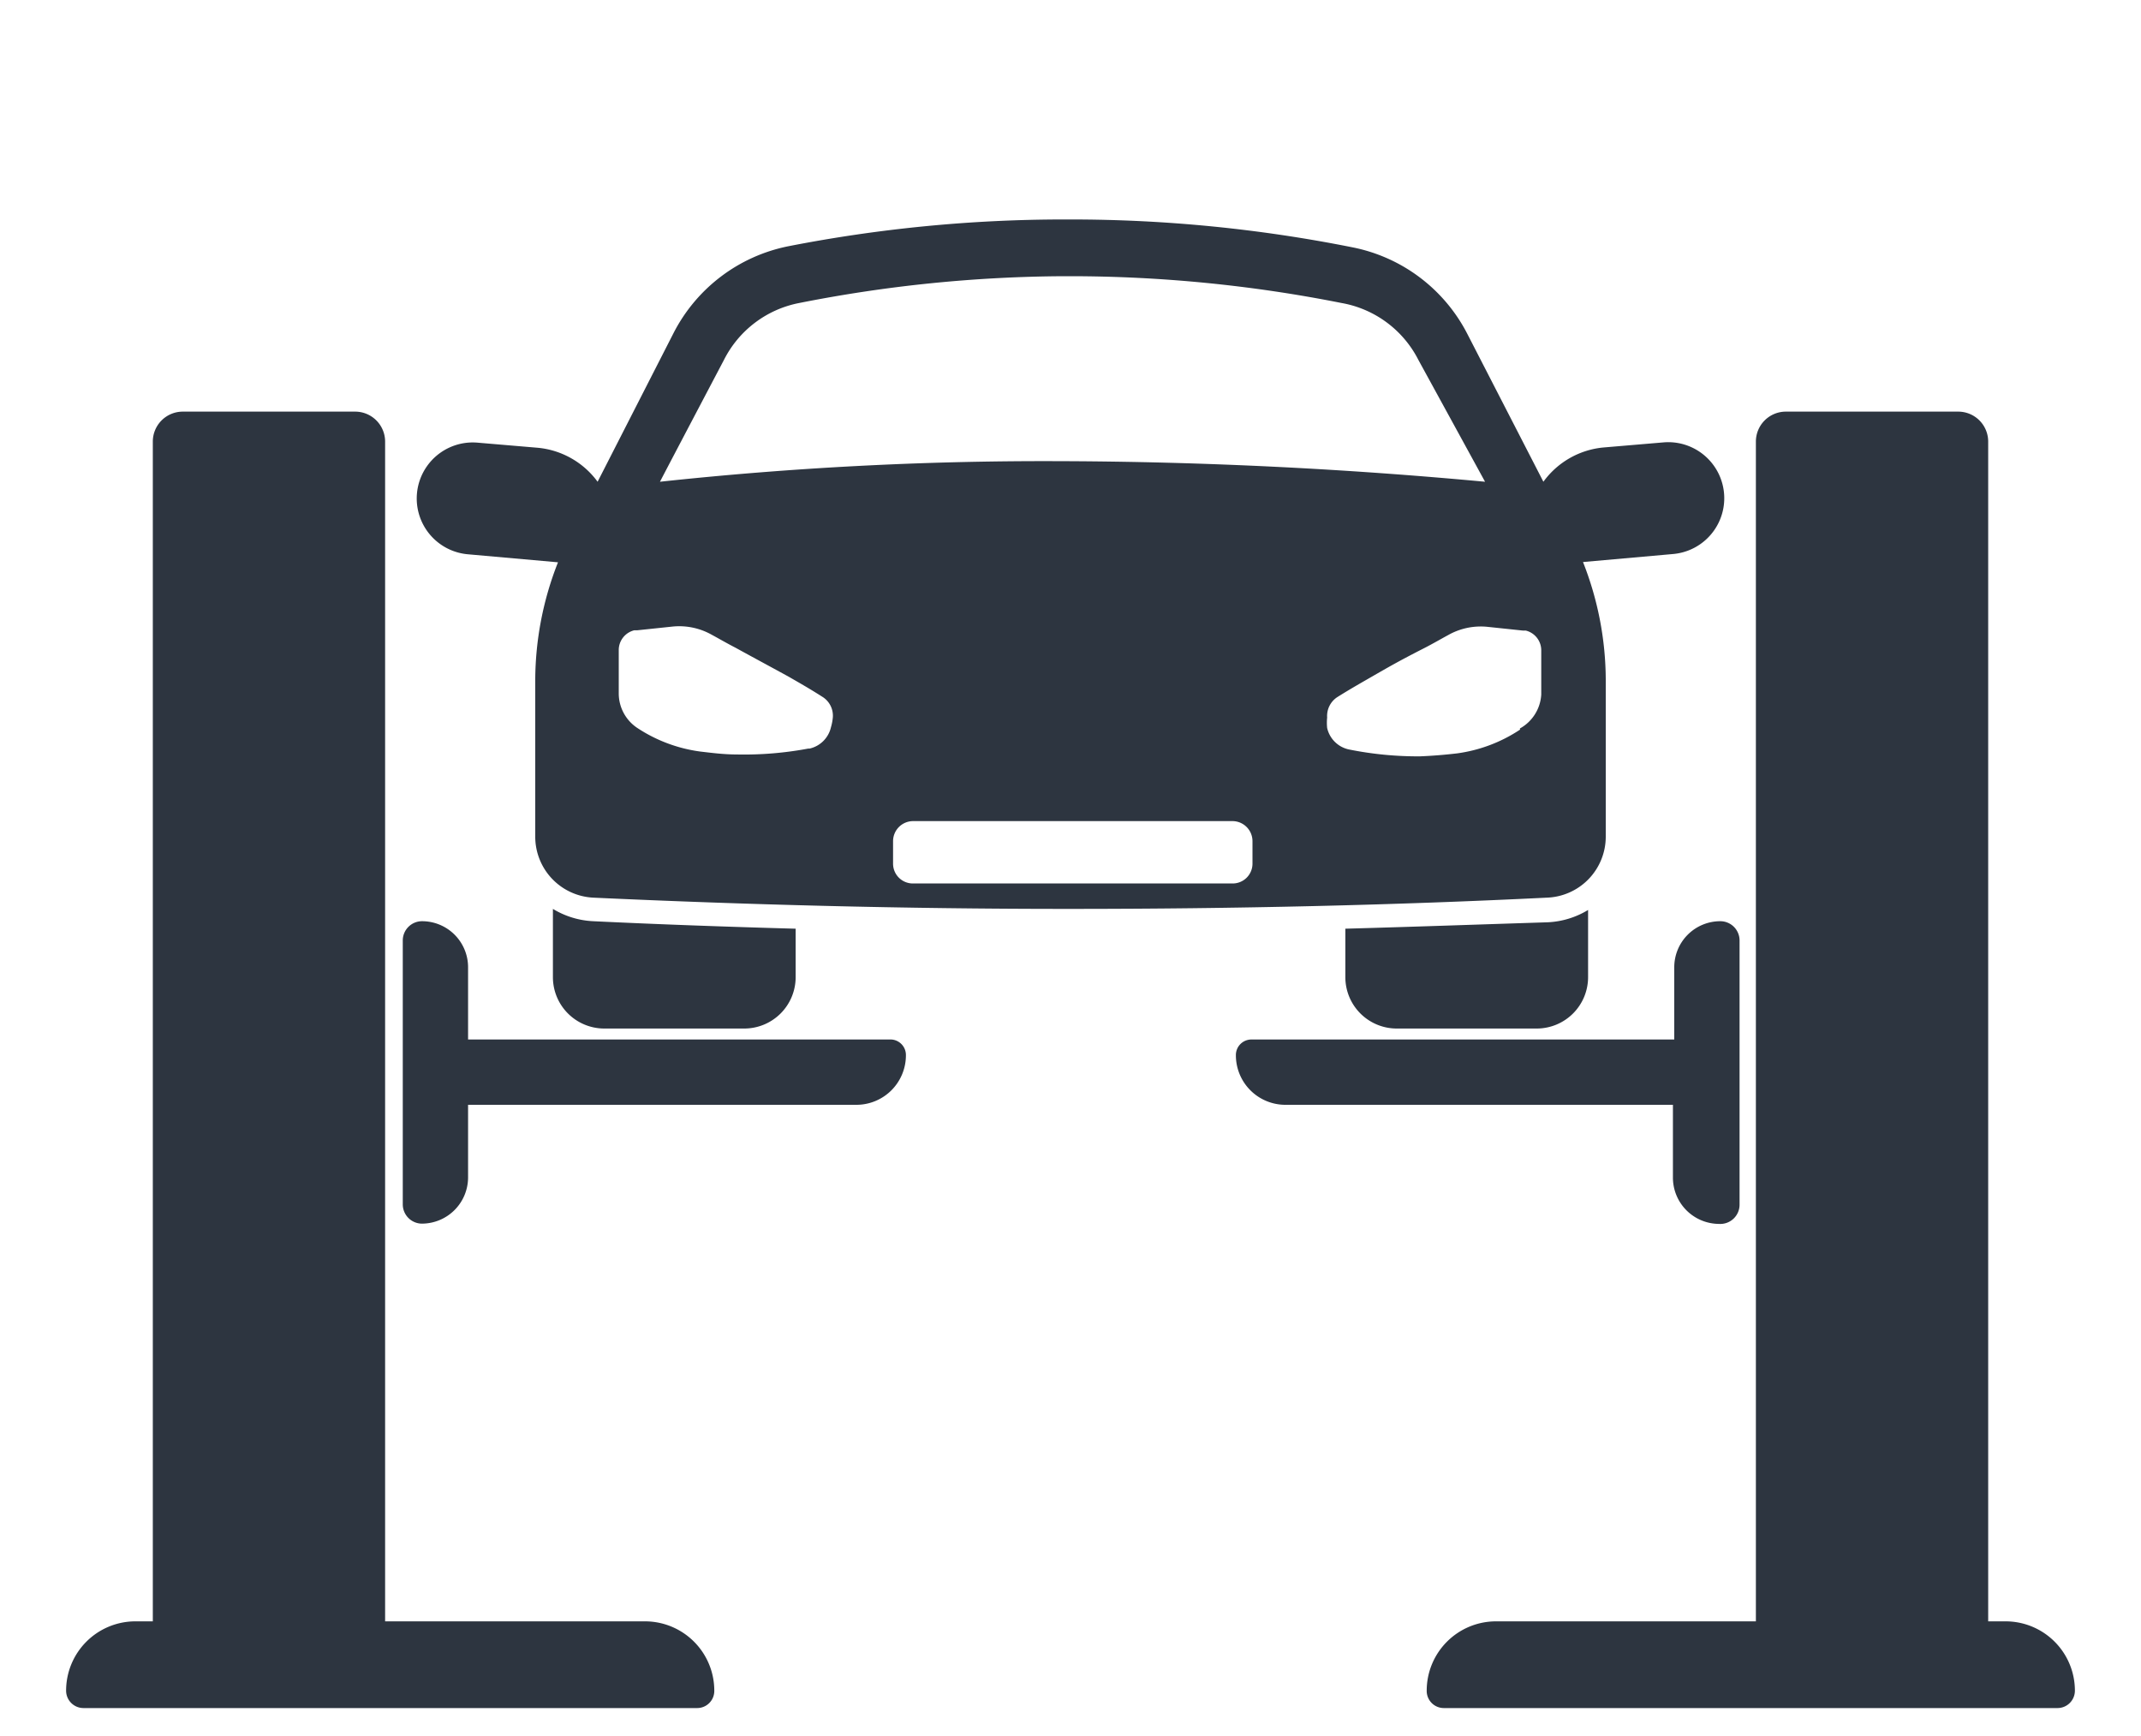
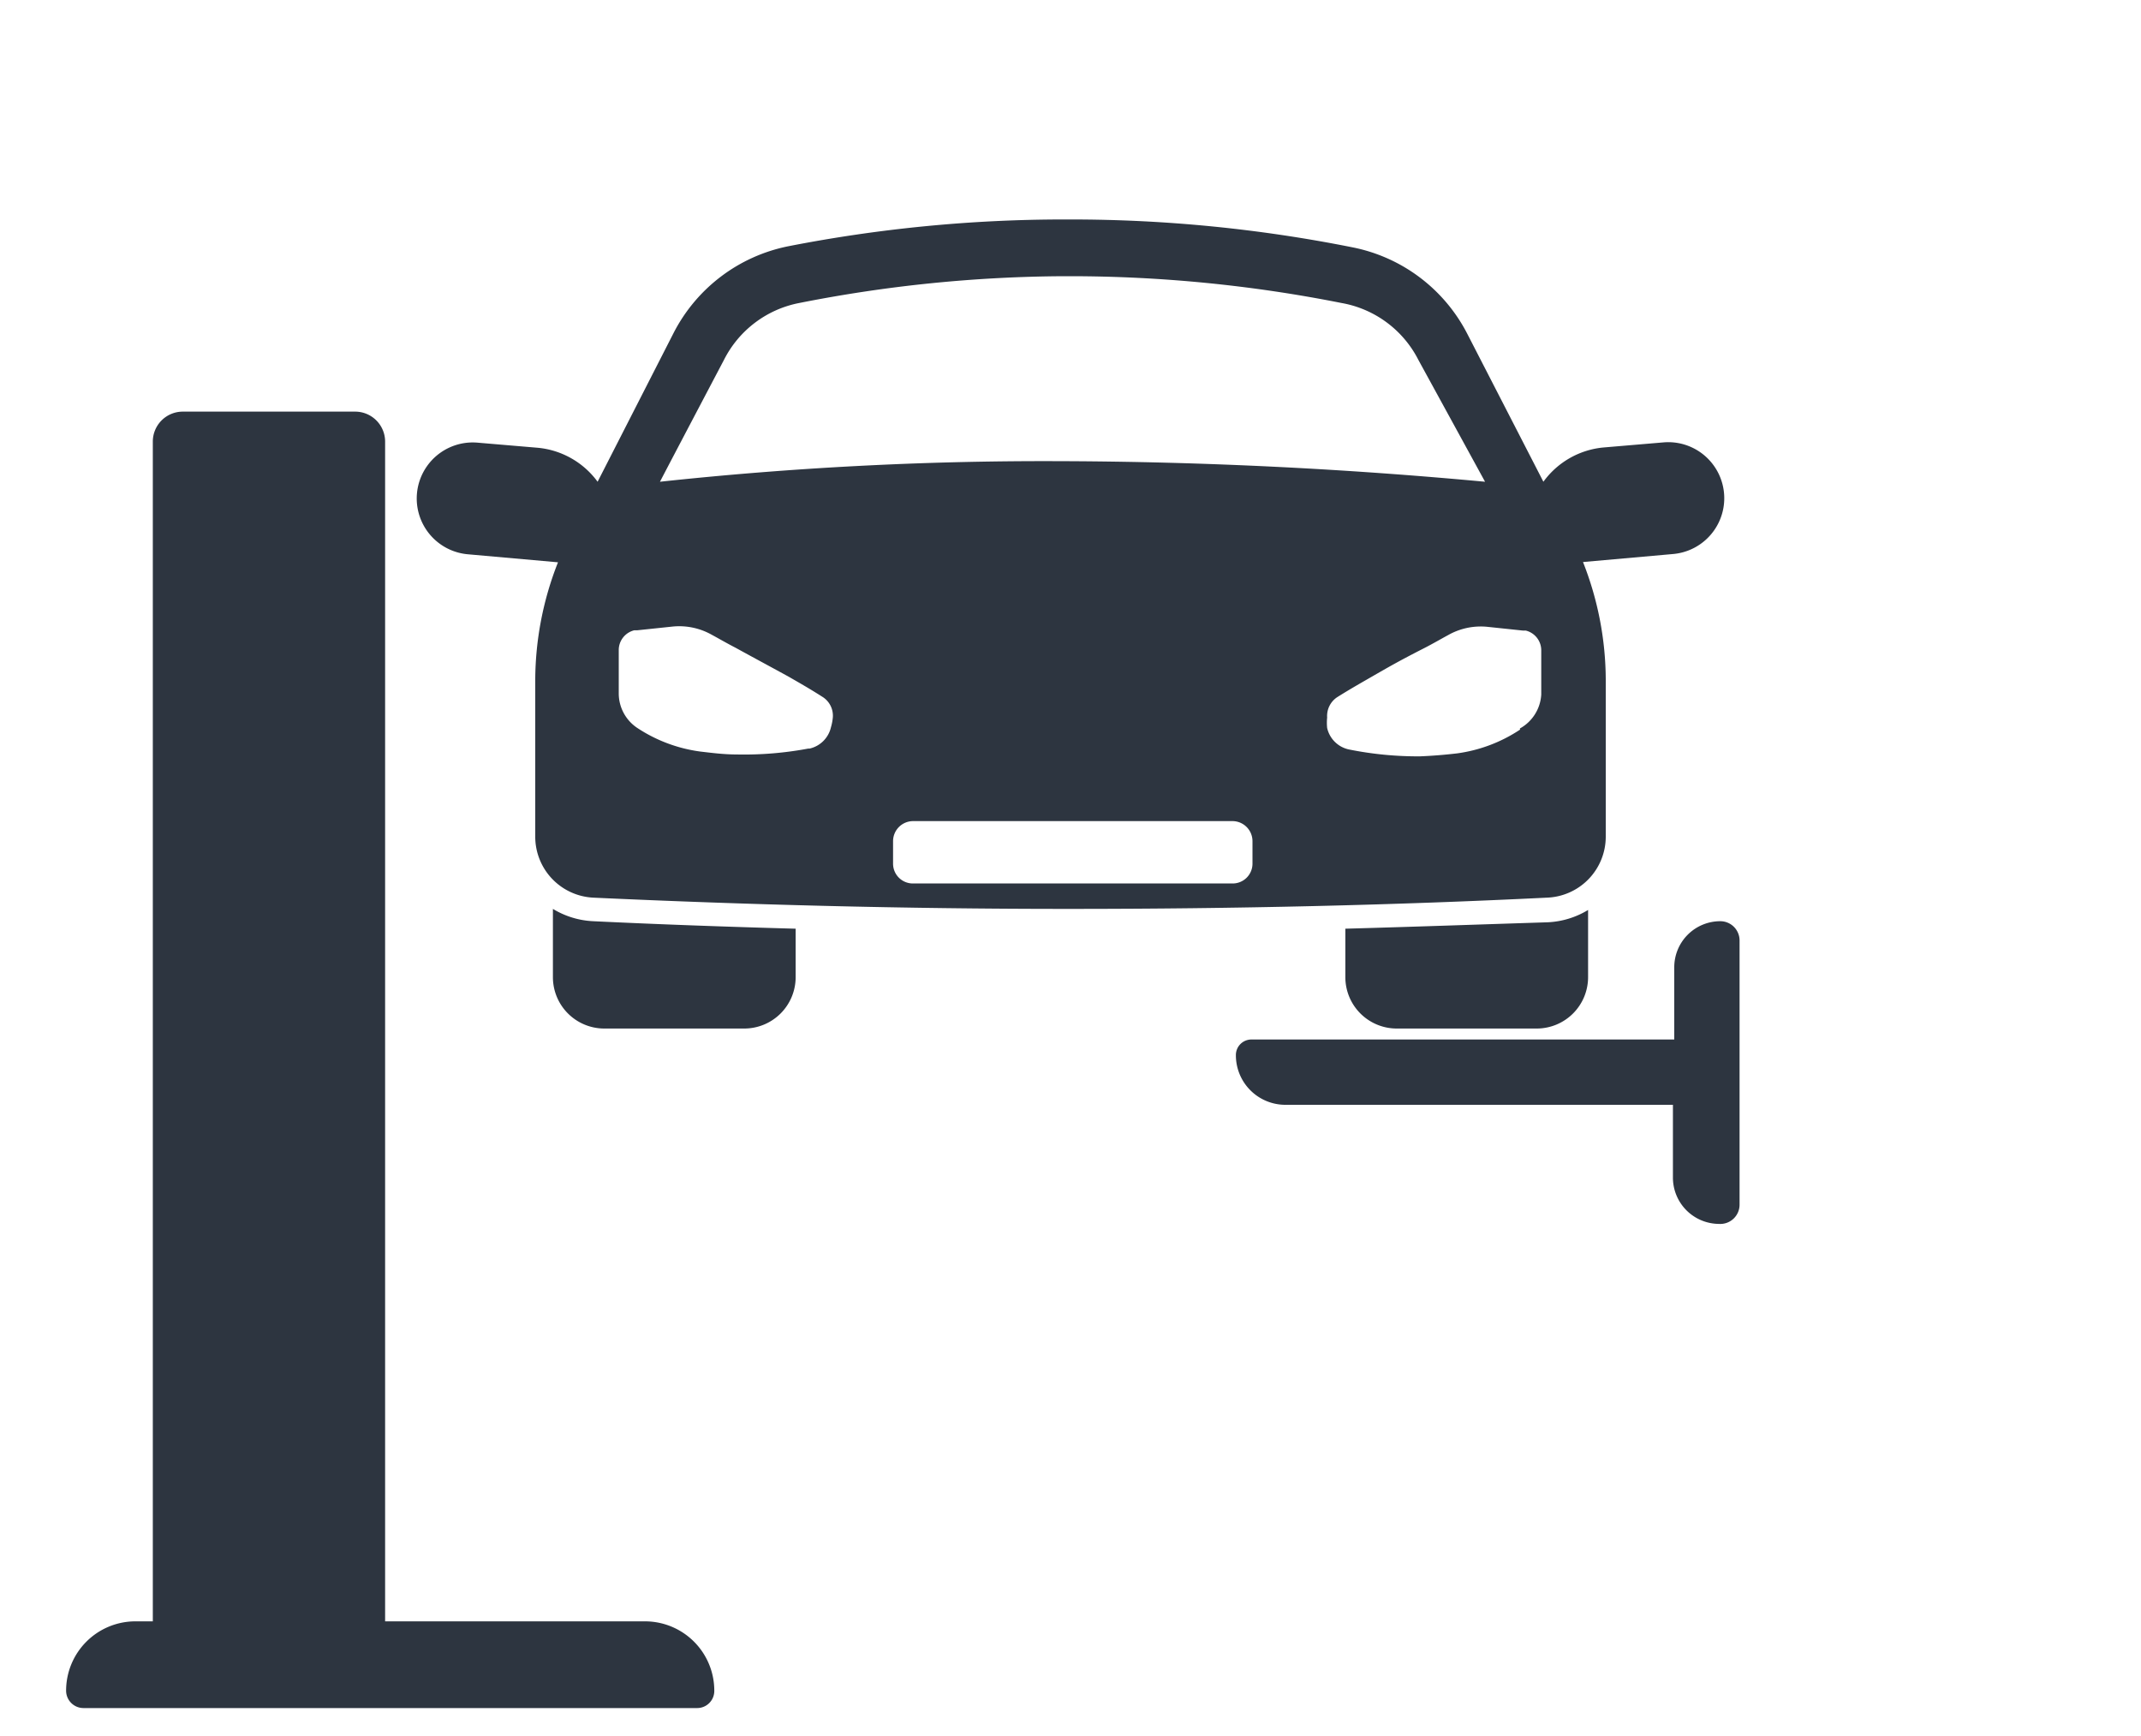
<svg xmlns="http://www.w3.org/2000/svg" viewBox="0 0 80 64.88">
  <defs>
    <style>.cls-1{fill:#2d3540;}</style>
  </defs>
  <title>Ikoner værkstedArtboard 18</title>
  <g id="Layer_1" data-name="Layer 1">
    <path class="cls-1" d="M27.81,38.43a1.92,1.92,0,0,0,1.92-1.92V34.7c-2.53-.07-5.06-.16-7.57-.28a3.18,3.18,0,0,1-1.5-.46v2.55a1.92,1.92,0,0,0,1.92,1.92Z" />
    <path class="cls-1" d="M50.27,34.7v1.81a1.92,1.92,0,0,0,1.92,1.92h5.23a1.92,1.92,0,0,0,1.92-1.92V34a3.18,3.18,0,0,1-1.5.46C55.33,34.54,52.8,34.63,50.27,34.7Z" />
    <path class="cls-1" d="M60,31.26V25.38A12.06,12.06,0,0,0,59.15,21l3.37-.3a2.09,2.09,0,1,0-.37-4.17l-2.24.19A3.13,3.13,0,0,0,57.67,18l-2.84-5.52a6.17,6.17,0,0,0-4.3-3.24A53.68,53.68,0,0,0,40,8.2h-.27a53.69,53.69,0,0,0-10.27,1,6.18,6.18,0,0,0-4.29,3.24Q23.74,15.24,22.33,18a3.13,3.13,0,0,0-2.24-1.27l-2.24-.19a2.09,2.09,0,0,0-.37,4.17l3.37.3A12.06,12.06,0,0,0,20,25.38v5.88a2.28,2.28,0,0,0,2.17,2.28c5.65.26,11.54.42,17.67.42H40q9.26,0,17.8-.42A2.28,2.28,0,0,0,60,31.26ZM27.05,13.45a4,4,0,0,1,2.82-2.13,52.06,52.06,0,0,1,9.88-1H40a52.14,52.14,0,0,1,10.12,1A4,4,0,0,1,53,13.45L55.49,18c-4.93-.46-10.33-.76-16.12-.77A134.13,134.13,0,0,0,24.66,18C25.18,17,27.05,13.45,27.05,13.45Zm4,13.72h0a1.06,1.06,0,0,1-.8.8l-.05,0a13,13,0,0,1-2.67.22c-.49,0-.94-.06-1.37-.11a5.61,5.61,0,0,1-2.36-.89,1.55,1.55,0,0,1-.68-1.28V24.29a.76.76,0,0,1,.58-.74l.11,0,1.33-.14a2.48,2.48,0,0,1,1.46.31c.26.14.55.31.88.48.93.51,1.29.7,2,1.09.31.18.74.42,1.24.74a.83.83,0,0,1,.4.77A1.89,1.89,0,0,1,31.05,27.17ZM46.8,32.26a.74.74,0,0,1-.74.75H34.12a.74.74,0,0,1-.75-.75v-.83a.75.75,0,0,1,.75-.75H46.06a.75.75,0,0,1,.74.75Zm10-5a5.61,5.61,0,0,1-2.36.89c-.43.05-.89.09-1.38.11A13,13,0,0,1,50.39,28l0,0a1.06,1.06,0,0,1-.8-.8h0a1.89,1.89,0,0,1,0-.39.84.84,0,0,1,.39-.77c.51-.32.94-.56,1.25-.74.68-.39,1-.58,2-1.09.33-.17.62-.34.88-.48a2.47,2.47,0,0,1,1.46-.31l1.33.14.11,0a.76.76,0,0,1,.58.74v1.65A1.55,1.55,0,0,1,56.79,27.22Z" />
    <path class="cls-1" d="M24.1,60.58H14.39V16.5a1.12,1.12,0,0,0-1.11-1.12H6.83A1.12,1.12,0,0,0,5.71,16.5V60.58H5.06a2.59,2.59,0,0,0-2.59,2.59h0a.65.65,0,0,0,.65.65H26.05a.64.64,0,0,0,.64-.65h0A2.59,2.59,0,0,0,24.1,60.58Z" />
-     <path class="cls-1" d="M33.23,38.84H17.49v-2.7a1.72,1.72,0,0,0-1.72-1.72.72.72,0,0,0-.72.72V45a.72.72,0,0,0,.72.72A1.73,1.73,0,0,0,17.49,44V41.28H32a1.85,1.85,0,0,0,1.85-1.85h0A.58.58,0,0,0,33.23,38.84Z" />
-     <path class="cls-1" d="M74.94,60.58h-.65V16.5a1.12,1.12,0,0,0-1.12-1.12H66.72a1.12,1.12,0,0,0-1.11,1.12V60.58H55.9a2.59,2.59,0,0,0-2.59,2.59h0a.64.64,0,0,0,.64.65H76.88a.65.65,0,0,0,.65-.65h0A2.59,2.59,0,0,0,74.94,60.58Z" />
    <path class="cls-1" d="M62.51,44a1.73,1.73,0,0,0,1.72,1.73h0A.72.72,0,0,0,65,45V35.14a.72.72,0,0,0-.72-.72h0a1.72,1.72,0,0,0-1.72,1.72v2.7H46.77a.58.58,0,0,0-.59.59h0A1.85,1.85,0,0,0,48,41.28H62.51Z" />
  </g>
</svg>